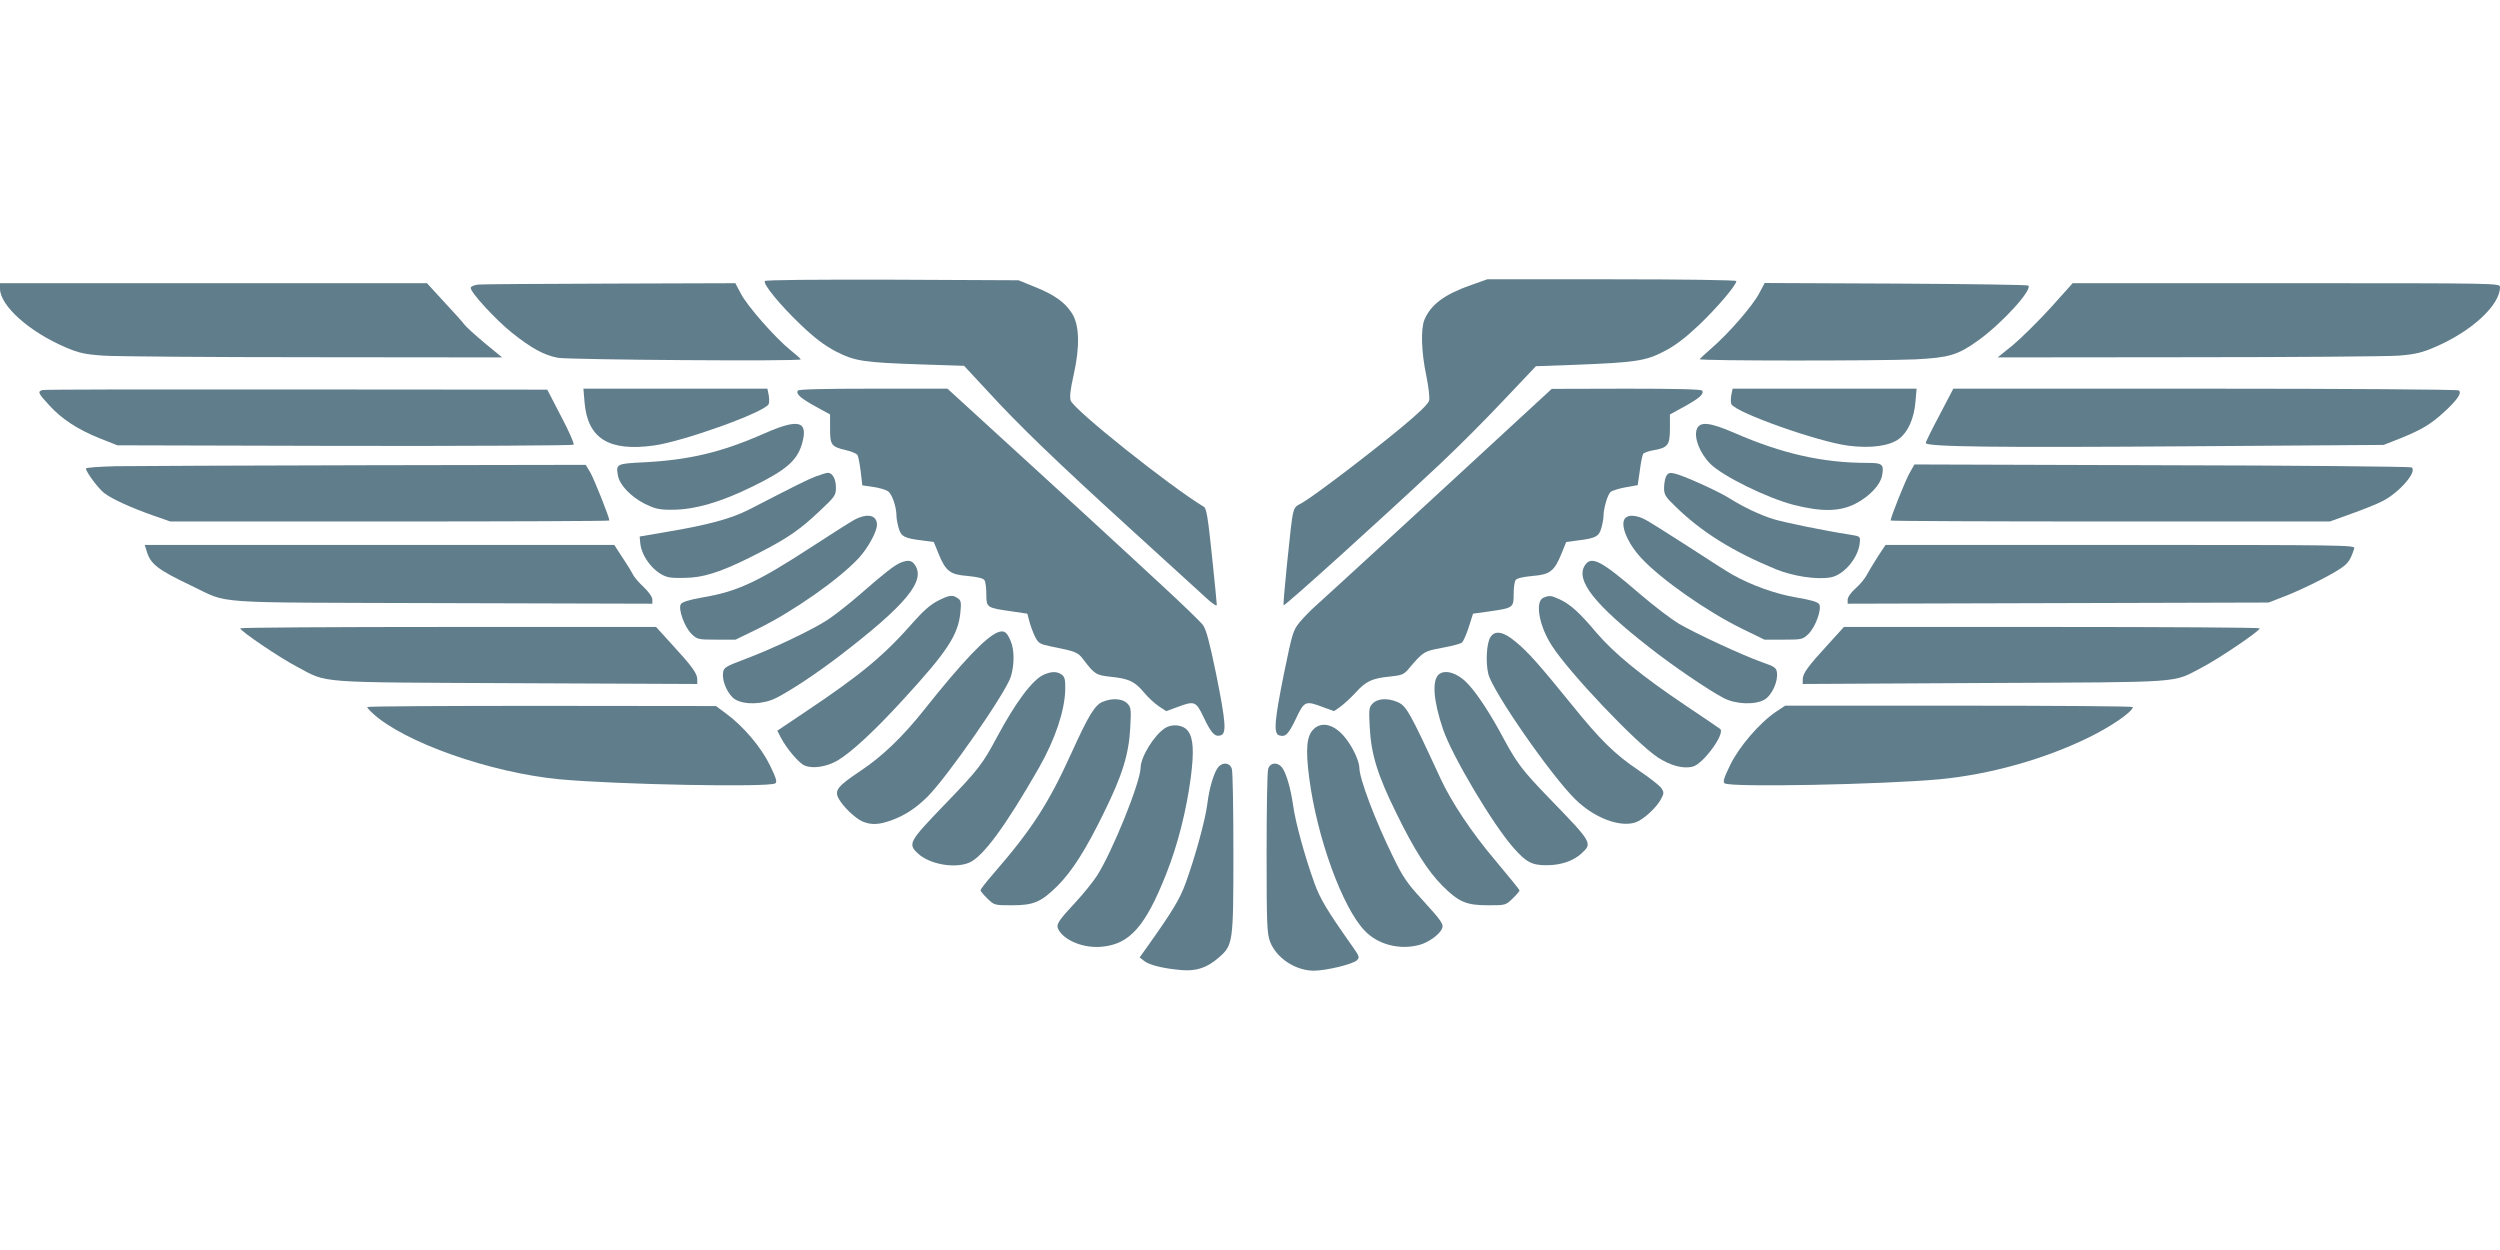
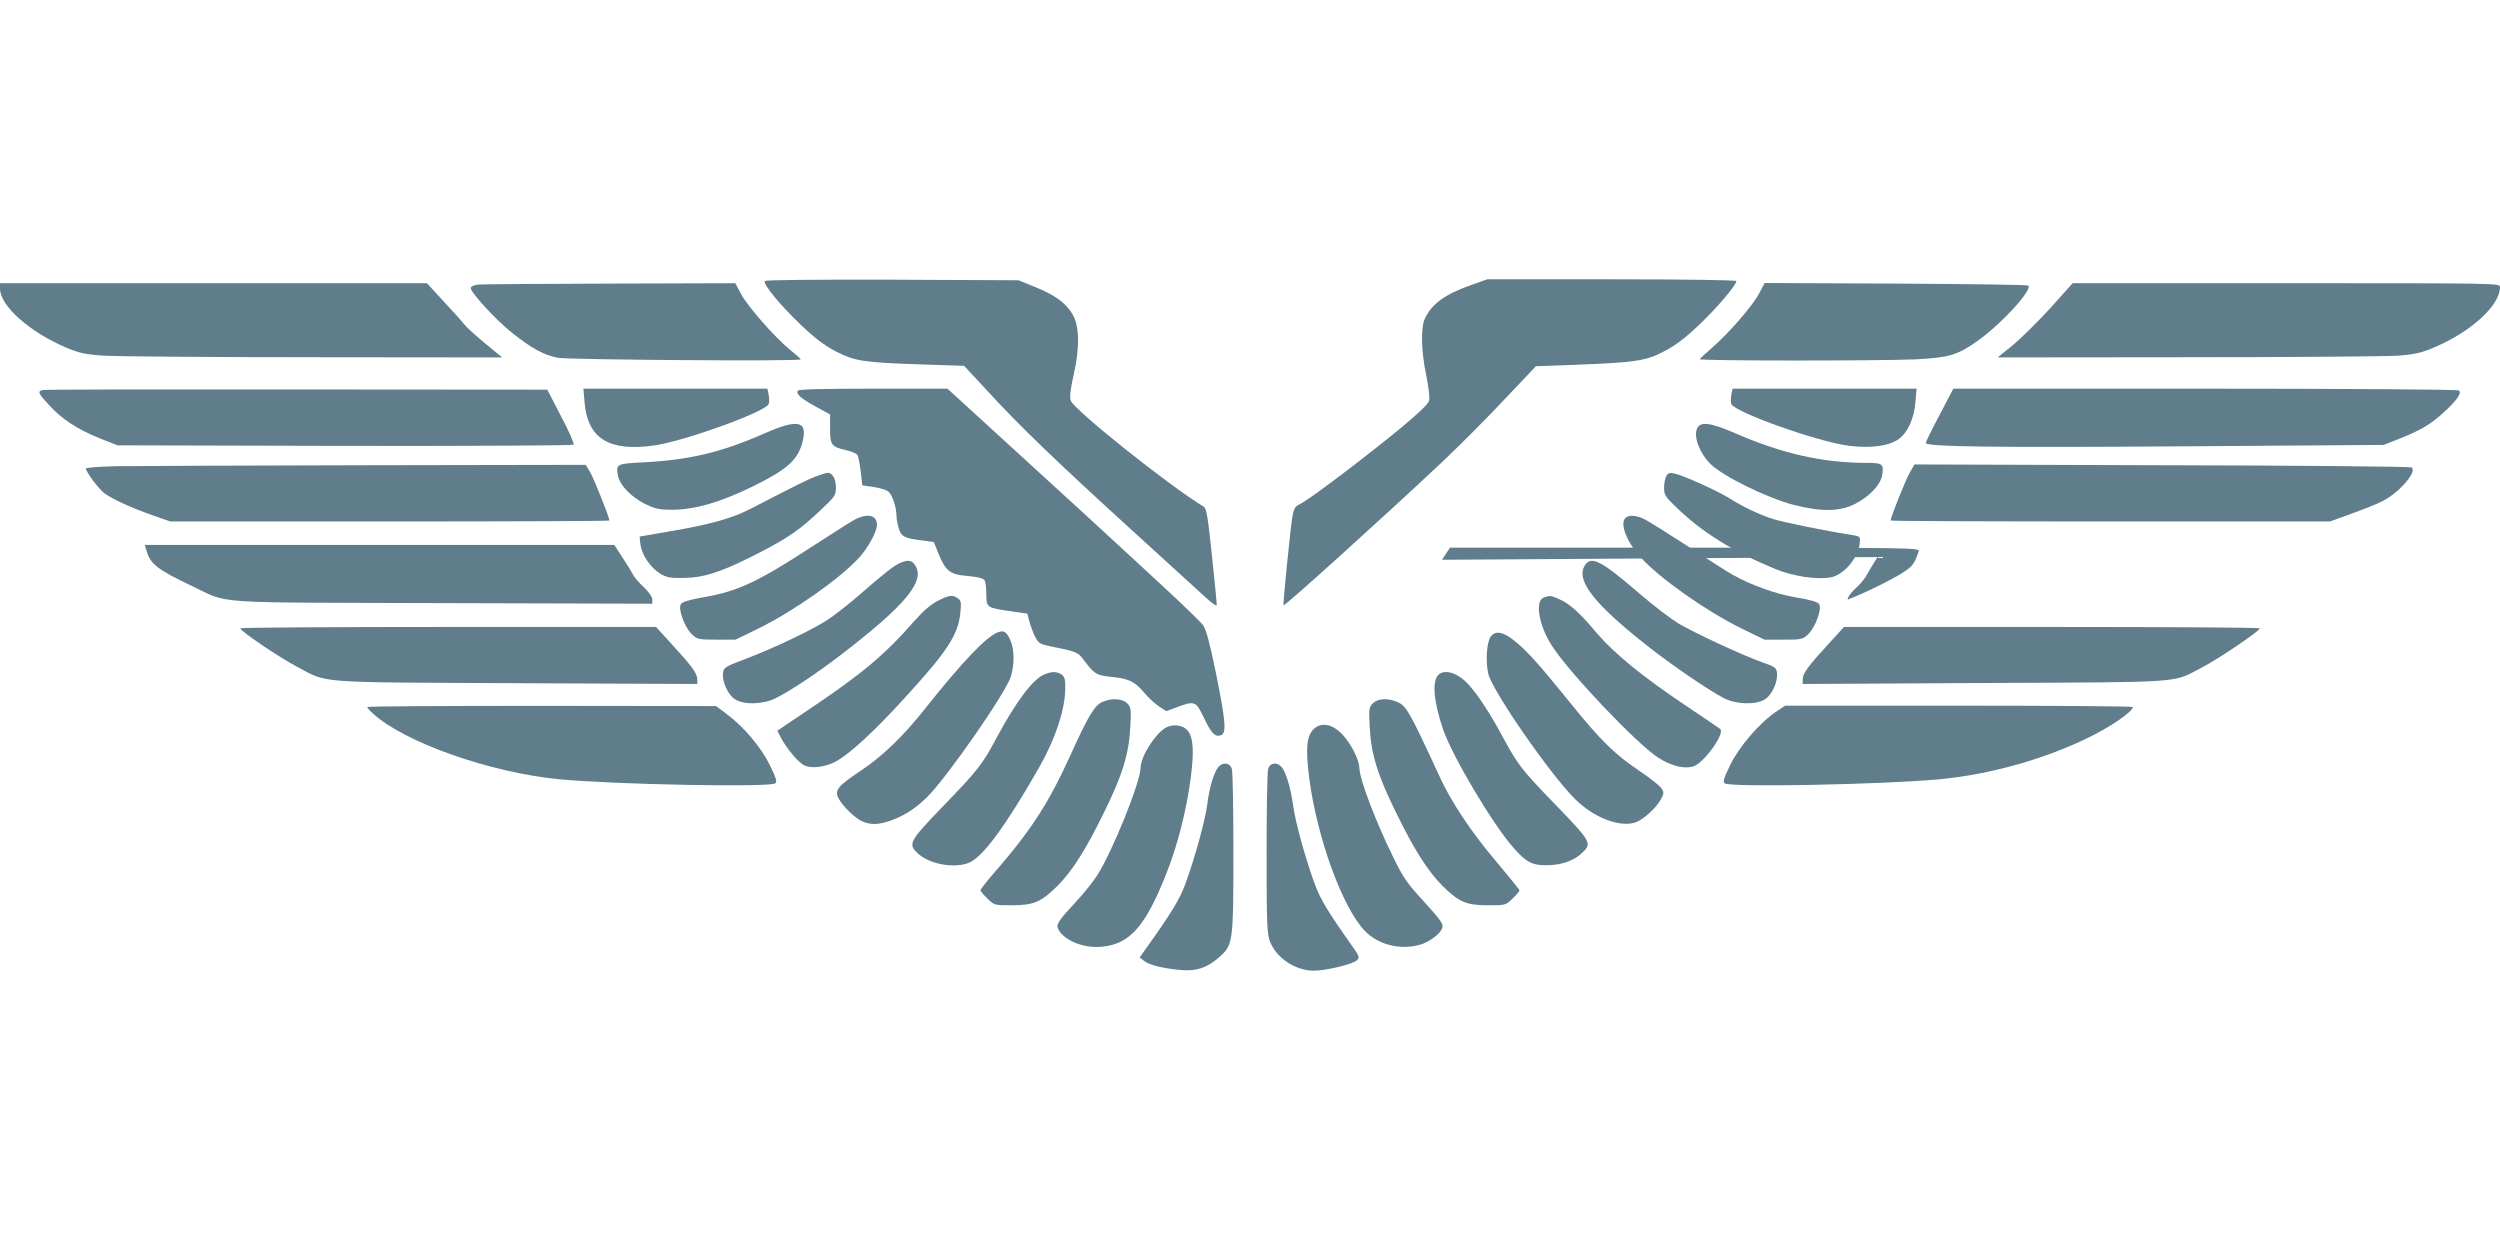
<svg xmlns="http://www.w3.org/2000/svg" version="1.0" width="1280pt" height="640pt" viewBox="0 0 1280 640" preserveAspectRatio="xMidYMid meet">
  <g transform="translate(0,640) scale(0.1,-0.1)" fill="#607d8b" stroke="none">
    <path d="M3916 4961 c-10 -16 80 -125 184 -224 71 -68 122 -106 179 -136 97 -50 140 -57 442 -67 l215 -7 120 -129 c163 -178 349 -357 732 -706 179 -163 352 -321 384 -350 34 -32 58 -48 58 -39 0 8 -11 122 -25 253 -20 194 -28 241 -41 249 -177 107 -666 497 -682 544 -6 18 -2 56 15 131 33 145 30 259 -10 318 -36 56 -91 94 -191 134 l-81 33 -647 3 c-391 1 -649 -1 -652 -7z" />
    <path d="M7533 4941 c-137 -48 -206 -99 -240 -178 -19 -48 -16 -164 9 -283 12 -59 19 -116 15 -131 -4 -17 -52 -63 -141 -137 -167 -138 -446 -350 -508 -386 -53 -31 -45 3 -79 -319 -11 -108 -19 -201 -17 -206 3 -8 508 448 808 730 85 80 229 224 319 320 l165 174 195 7 c316 12 367 20 461 69 58 30 108 68 180 136 92 88 190 203 190 224 0 5 -266 9 -637 9 l-638 0 -82 -29z" />
    <path d="M0 4922 c0 -87 150 -221 335 -300 68 -29 97 -36 195 -43 63 -4 548 -8 1078 -8 l963 -1 -90 74 c-49 41 -95 83 -103 94 -7 10 -53 62 -103 115 l-89 97 -1093 0 -1093 0 0 -28z" />
    <path d="M2448 4943 c-22 -3 -38 -10 -38 -17 0 -24 127 -162 209 -228 103 -82 165 -116 238 -130 60 -10 1243 -19 1243 -8 0 3 -25 25 -56 50 -77 63 -218 223 -251 287 l-28 53 -640 -2 c-352 -1 -657 -3 -677 -5z" />
    <path d="M9007 4898 c-32 -62 -156 -205 -242 -279 -33 -29 -61 -55 -63 -58 -3 -9 917 -9 1103 -1 174 9 217 21 322 96 123 88 280 260 258 282 -4 4 -309 8 -678 10 l-672 3 -28 -53z" />
    <path d="M10499 4824 c-63 -69 -149 -154 -192 -190 l-79 -64 974 1 c535 0 1020 4 1078 8 86 7 120 15 187 44 187 80 333 214 333 307 0 20 -1 20 -1094 20 l-1094 0 -113 -126z" />
    <path d="M218 4403 c-27 -7 -23 -16 33 -77 66 -72 145 -124 259 -170 l91 -36 1164 -3 c640 -1 1167 2 1172 6 4 5 -24 70 -64 145 l-71 137 -1284 1 c-705 1 -1291 0 -1300 -3z" />
    <path d="M2993 4339 c16 -184 124 -252 355 -220 151 21 561 168 587 211 4 6 4 27 1 46 l-7 34 -471 0 -471 0 6 -71z" />
    <path d="M4085 4400 c-11 -17 14 -39 92 -82 l73 -40 0 -73 c0 -84 6 -92 82 -110 28 -6 55 -18 59 -26 4 -8 11 -45 16 -84 l8 -70 55 -8 c30 -4 64 -14 76 -22 21 -13 44 -80 44 -127 0 -13 5 -40 11 -61 12 -44 29 -53 120 -64 l60 -8 24 -59 c37 -91 59 -108 150 -115 51 -5 79 -12 85 -21 6 -8 10 -41 10 -73 0 -68 2 -69 129 -87 l81 -12 11 -42 c6 -22 19 -57 29 -77 17 -33 25 -37 82 -49 125 -25 137 -29 165 -67 57 -75 65 -80 139 -88 92 -9 124 -24 170 -79 21 -26 56 -58 77 -72 l38 -25 55 20 c90 34 97 32 137 -52 39 -82 57 -101 87 -92 31 10 26 68 -24 317 -34 164 -50 224 -67 248 -13 17 -107 108 -209 202 -102 94 -207 192 -235 217 -27 26 -233 214 -457 419 l-407 372 -380 0 c-253 0 -382 -3 -386 -10z" />
-     <path d="M7769 4247 c-373 -345 -993 -914 -1034 -950 -23 -20 -59 -57 -80 -82 -35 -43 -38 -55 -81 -263 -49 -244 -54 -307 -25 -317 33 -10 47 4 86 85 43 91 48 94 140 59 l55 -20 32 22 c18 13 53 45 78 72 53 59 84 74 176 83 60 6 72 11 94 37 76 90 80 93 173 110 49 9 95 21 102 27 7 6 23 41 35 79 l22 69 86 12 c119 17 122 19 122 88 0 31 4 64 10 72 6 9 34 16 85 21 91 7 113 24 150 115 l24 59 60 8 c91 11 108 20 120 64 6 21 11 48 11 61 0 39 21 111 37 124 8 6 42 17 76 23 l62 11 11 75 c5 41 13 79 17 85 4 6 26 14 49 18 77 13 88 26 88 110 l0 74 73 40 c78 43 103 65 92 82 -4 7 -133 10 -388 10 l-382 -1 -176 -162z" />
    <path d="M8864 4376 c-3 -19 -3 -40 1 -46 28 -45 444 -192 599 -212 116 -15 212 -1 260 36 45 34 76 104 83 187 l6 69 -471 0 -471 0 -7 -34z" />
    <path d="M9931 4276 c-39 -73 -71 -138 -71 -144 0 -20 356 -24 1346 -17 l998 7 84 33 c107 43 156 72 220 130 71 64 99 104 81 116 -8 5 -576 9 -1301 9 l-1287 0 -70 -134z" />
    <path d="M3914 4181 c-220 -97 -385 -136 -617 -148 -141 -7 -144 -8 -133 -69 10 -49 66 -107 138 -144 52 -25 72 -30 137 -30 118 0 252 39 416 120 170 83 226 132 251 217 34 118 -15 132 -192 54z" />
    <path d="M8689 4206 c-19 -42 13 -126 68 -181 65 -64 291 -175 427 -210 142 -36 234 -35 314 5 72 37 128 95 138 144 11 59 3 66 -75 66 -229 0 -437 47 -682 154 -123 53 -173 59 -190 22z" />
    <path d="M593 4013 c-84 -2 -153 -7 -153 -12 0 -17 64 -103 94 -126 40 -30 133 -73 249 -114 l89 -31 1124 0 c618 0 1124 2 1124 5 0 17 -76 206 -96 243 l-25 42 -1127 -2 c-620 -1 -1196 -4 -1279 -5z" />
    <path d="M9777 3978 c-21 -37 -97 -226 -97 -243 0 -3 506 -5 1125 -5 l1124 0 108 39 c59 21 132 50 161 65 87 44 181 153 149 173 -6 4 -582 10 -1279 11 l-1266 4 -25 -44z" />
    <path d="M4175 3960 c-46 -18 -103 -47 -340 -169 -90 -46 -210 -79 -420 -114 l-140 -24 3 -32 c6 -76 80 -164 148 -177 20 -4 72 -4 115 -1 88 7 185 43 354 131 140 72 204 117 301 209 80 75 84 81 84 122 0 43 -19 76 -43 74 -7 0 -34 -9 -62 -19z" />
    <path d="M8531 3962 c-6 -12 -11 -38 -11 -60 0 -35 7 -46 58 -95 134 -131 293 -230 513 -321 92 -37 211 -55 283 -42 68 13 142 102 148 178 3 32 3 32 -52 41 -125 19 -329 61 -390 79 -70 22 -152 61 -224 106 -56 36 -242 120 -284 128 -24 5 -32 2 -41 -14z" />
    <path d="M4375 3739 c-22 -12 -121 -75 -221 -140 -275 -179 -379 -228 -558 -258 -67 -12 -103 -23 -110 -34 -15 -24 18 -117 55 -153 29 -28 34 -29 128 -29 l97 0 115 56 c183 90 416 254 516 362 47 51 93 135 93 170 0 50 -48 61 -115 26z" />
    <path d="M8322 3748 c-30 -30 8 -126 81 -205 100 -108 333 -272 516 -362 l115 -56 97 0 c94 0 99 1 128 29 37 36 70 129 55 153 -7 11 -45 22 -117 34 -107 18 -234 64 -327 117 -25 14 -126 78 -225 143 -99 64 -198 126 -220 138 -44 23 -85 27 -103 9z" />
    <path d="M750 3581 c20 -69 54 -96 230 -180 201 -95 65 -85 1282 -89 l1078 -3 0 22 c0 12 -18 38 -44 63 -24 22 -50 52 -56 66 -7 14 -31 53 -54 87 l-41 63 -1202 0 -1202 0 9 -29z" />
-     <path d="M9613 3548 c-22 -35 -47 -76 -56 -93 -8 -16 -33 -47 -56 -67 -24 -21 -41 -46 -41 -58 l0 -21 1078 3 1077 3 75 29 c92 35 241 109 296 147 37 25 49 43 68 102 5 16 -56 17 -1197 17 l-1203 0 -41 -62z" />
+     <path d="M9613 3548 c-22 -35 -47 -76 -56 -93 -8 -16 -33 -47 -56 -67 -24 -21 -41 -46 -41 -58 c92 35 241 109 296 147 37 25 49 43 68 102 5 16 -56 17 -1197 17 l-1203 0 -41 -62z" />
    <path d="M4611 3519 c-30 -12 -82 -52 -211 -165 -58 -50 -132 -108 -165 -129 -80 -52 -283 -148 -419 -199 -103 -39 -111 -44 -114 -71 -6 -45 26 -114 62 -136 48 -29 143 -26 209 7 77 39 208 126 327 217 340 261 441 384 384 465 -16 24 -35 26 -73 11z" />
    <path d="M8115 3506 c-50 -76 47 -200 330 -421 121 -95 302 -218 380 -259 64 -33 163 -36 211 -7 36 22 68 91 62 137 -3 25 -11 31 -78 54 -98 35 -336 145 -425 197 -38 23 -128 91 -200 153 -197 170 -247 196 -280 146z" />
    <path d="M4802 3324 c-36 -18 -74 -51 -120 -103 -158 -180 -272 -274 -565 -470 l-137 -92 16 -32 c30 -58 94 -135 125 -147 41 -17 112 -6 167 26 71 42 191 153 338 314 224 244 279 328 291 442 5 52 4 63 -12 74 -27 20 -44 18 -103 -12z" />
    <path d="M7903 3340 c-45 -18 -24 -143 42 -245 87 -137 431 -499 543 -573 65 -42 130 -60 179 -47 53 13 168 170 140 193 -6 5 -86 59 -177 120 -222 149 -364 265 -454 370 -89 106 -136 148 -190 173 -46 21 -52 21 -83 9z" />
    <path d="M1230 3183 c0 -14 203 -151 291 -197 161 -85 79 -79 1122 -84 l927 -4 0 24 c0 30 -27 67 -131 180 l-80 88 -1065 0 c-585 0 -1064 -3 -1064 -7z" />
    <path d="M9361 3102 c-104 -113 -131 -150 -131 -180 l0 -24 933 5 c1040 5 956 -1 1110 79 85 44 297 187 297 201 0 4 -479 7 -1064 7 l-1065 0 -80 -88z" />
    <path d="M5110 3163 c-60 -22 -182 -150 -379 -398 -108 -136 -214 -238 -324 -311 -118 -79 -135 -100 -114 -141 22 -42 86 -103 123 -119 46 -19 84 -17 151 7 69 26 123 62 182 120 102 102 403 535 427 616 18 61 18 135 -1 180 -20 48 -33 57 -65 46z" />
    <path d="M7631 3138 c-20 -32 -25 -128 -11 -188 21 -88 319 -518 445 -642 96 -95 227 -145 308 -119 41 14 109 76 132 121 15 28 15 34 1 55 -8 12 -60 53 -115 90 -121 81 -198 156 -346 340 -162 200 -224 270 -286 320 -62 52 -105 59 -128 23z" />
    <path d="M5345 2946 c-58 -25 -144 -140 -241 -321 -73 -137 -95 -166 -271 -348 -179 -186 -186 -198 -133 -247 59 -55 187 -78 262 -47 71 30 187 188 358 487 83 146 131 290 134 398 1 52 -2 66 -18 78 -24 17 -52 17 -91 0z" />
    <path d="M7368 2948 c-37 -30 -30 -133 20 -281 47 -138 256 -490 363 -610 64 -72 93 -87 167 -87 74 0 138 22 180 61 56 52 55 54 -163 279 -142 147 -167 180 -240 315 -60 113 -127 216 -174 268 -53 59 -118 82 -153 55z" />
    <path d="M5644 2806 c-39 -17 -72 -71 -158 -261 -119 -262 -204 -393 -403 -622 -35 -40 -63 -77 -63 -81 0 -4 16 -24 36 -43 35 -34 36 -34 127 -34 110 0 148 17 231 99 75 75 145 185 236 371 97 196 130 304 137 441 5 94 4 103 -16 123 -25 25 -79 28 -127 7z" />
    <path d="M7029 2799 c-20 -20 -21 -29 -16 -123 7 -137 40 -245 137 -441 91 -186 161 -296 236 -371 83 -82 121 -99 231 -99 91 0 92 0 127 34 20 19 36 38 36 42 0 4 -57 74 -126 156 -117 138 -223 296 -279 418 -159 344 -175 372 -221 391 -49 21 -100 18 -125 -7z" />
    <path d="M1880 2780 c0 -3 12 -18 28 -32 160 -148 601 -304 957 -338 289 -27 1070 -42 1104 -21 11 7 6 25 -27 93 -45 92 -136 200 -225 265 l-51 38 -893 1 c-491 0 -893 -2 -893 -6z" />
    <path d="M9092 2755 c-84 -57 -188 -178 -234 -273 -33 -68 -38 -86 -27 -93 34 -21 801 -6 1099 21 260 25 538 103 766 215 116 57 224 132 224 155 0 4 -400 7 -890 7 l-890 0 -48 -32z" />
    <path d="M5965 2672 c-55 -35 -124 -146 -125 -202 -1 -75 -144 -429 -223 -553 -20 -31 -68 -91 -107 -133 -94 -101 -104 -117 -91 -143 31 -58 133 -98 225 -88 141 14 221 105 326 370 60 150 104 325 127 497 17 135 13 201 -15 238 -24 31 -79 38 -117 14z" />
    <path d="M6725 2666 c-35 -35 -41 -100 -22 -248 40 -307 170 -665 285 -784 68 -71 179 -99 279 -72 43 11 98 49 114 79 13 26 6 37 -104 158 -72 78 -96 113 -145 215 -90 183 -172 399 -172 455 -1 35 -33 104 -71 152 -55 70 -121 88 -164 45z" />
    <path d="M6238 2473 c-22 -26 -47 -107 -57 -193 -11 -82 -61 -265 -111 -403 -30 -81 -65 -140 -195 -323 l-40 -56 23 -18 c26 -21 98 -39 193 -47 75 -6 130 12 191 66 71 62 73 75 73 531 0 223 -3 417 -8 433 -9 32 -45 37 -69 10z" />
    <path d="M6493 2463 c-5 -16 -8 -210 -8 -433 0 -367 2 -409 18 -452 32 -83 129 -147 222 -148 64 0 202 33 223 54 14 14 12 20 -24 71 -130 184 -165 243 -194 323 -49 136 -97 310 -109 397 -13 92 -37 172 -59 198 -24 27 -60 22 -69 -10z" />
  </g>
</svg>